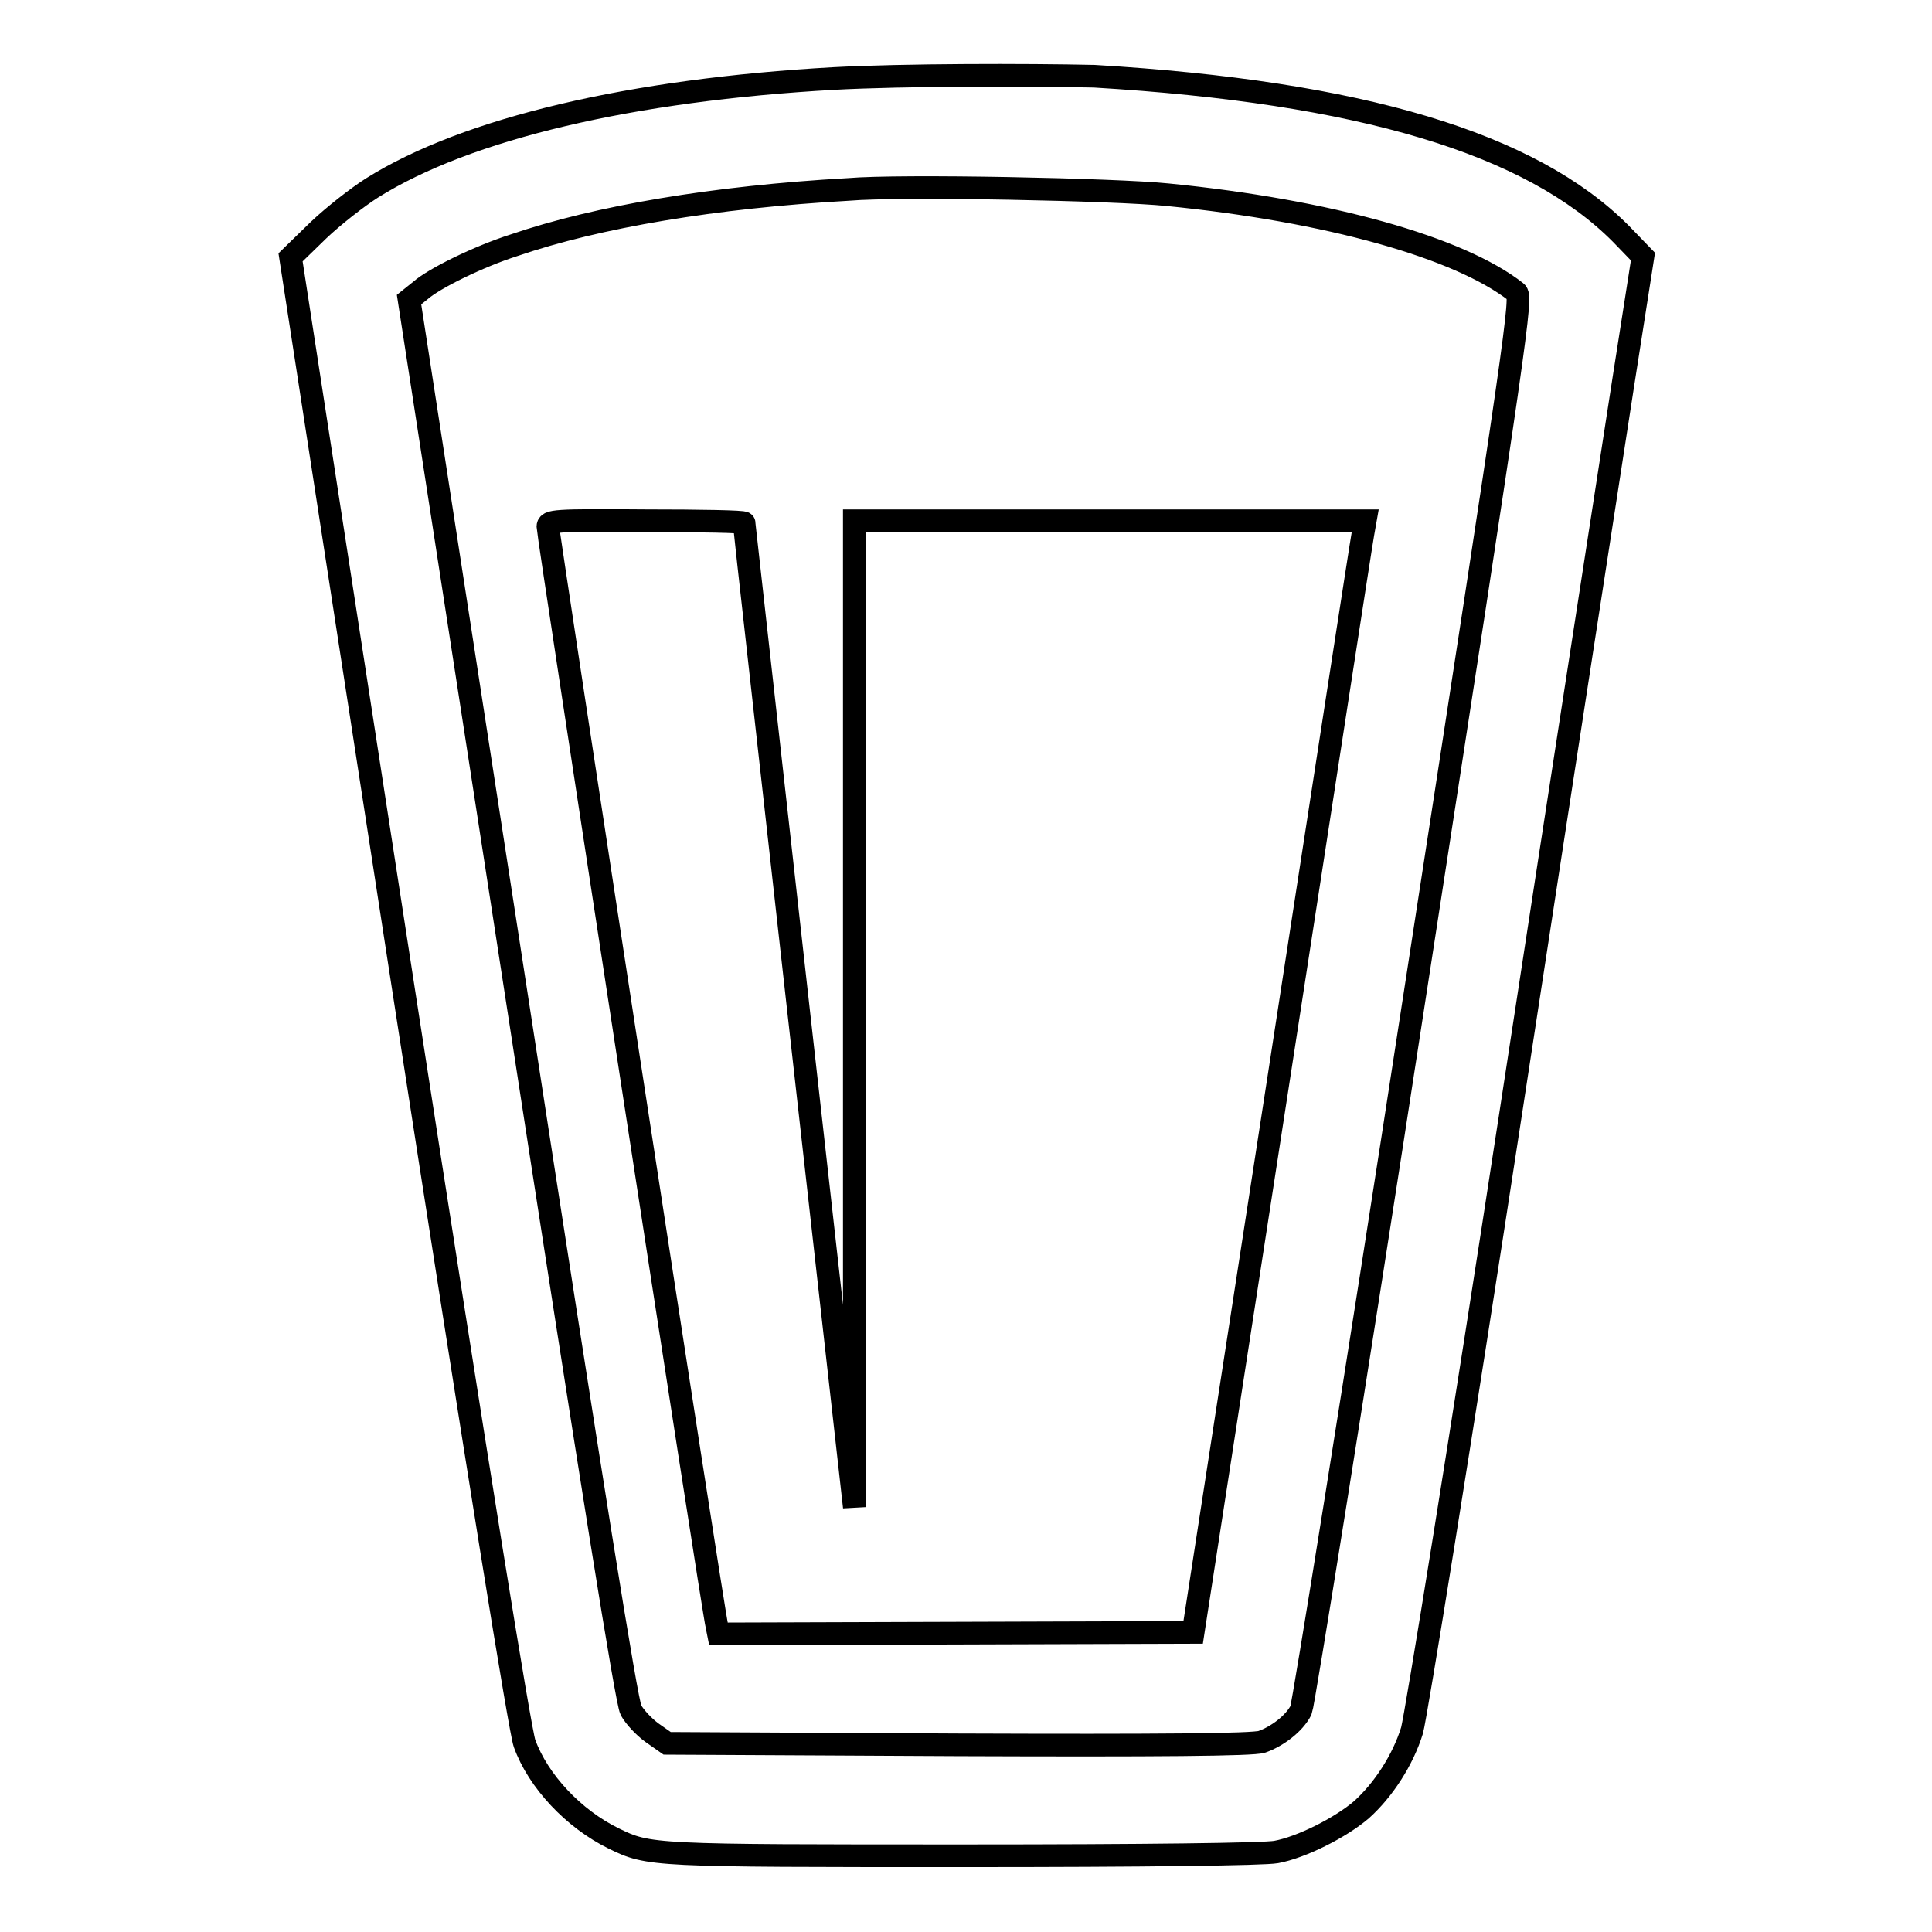
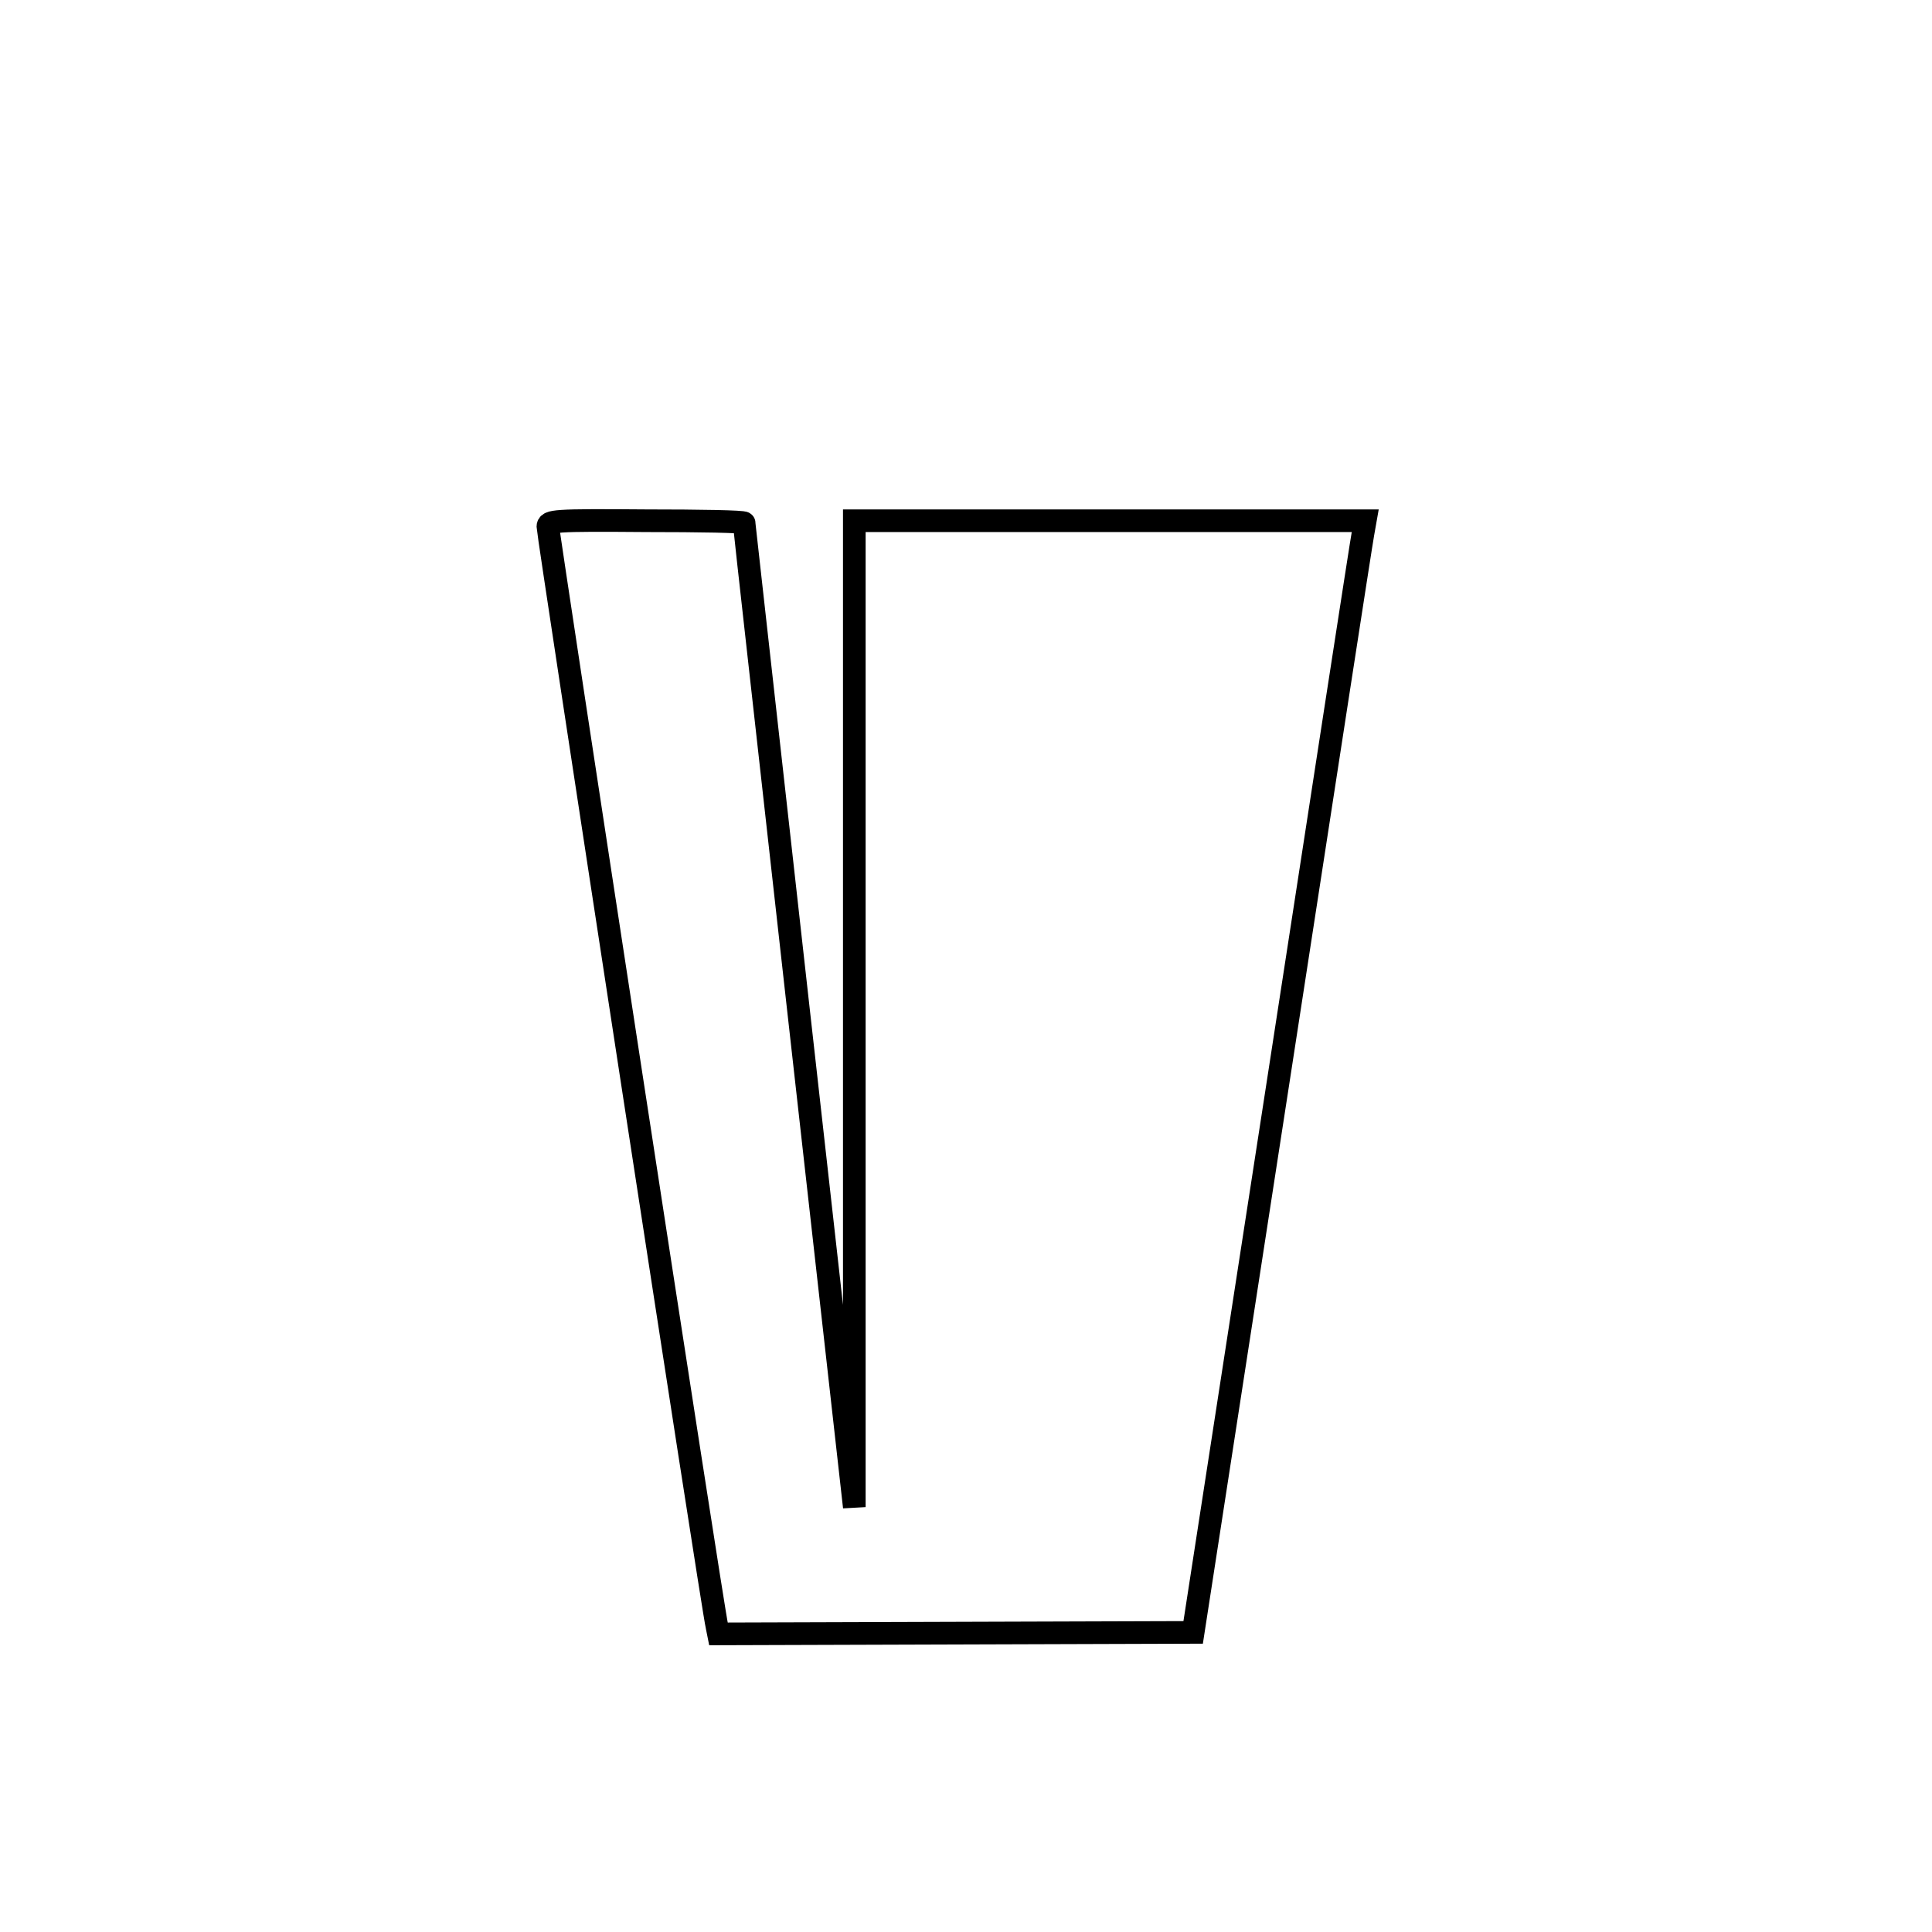
<svg xmlns="http://www.w3.org/2000/svg" version="1.1" x="0px" y="0px" viewBox="0 0 256 256" enable-background="new 0 0 256 256" xml:space="preserve">
  <g>
    <g>
      <g>
-         <path stroke-width="3" fill-opacity="0" stroke="#000000" d="M110.5,10.4c-26.8,1.5-48.6,6.6-61.2,14.5c-1.9,1.2-5.1,3.7-7.1,5.6l-3.7,3.6l15,97.2c10,64.7,15.4,98,16,99.7c1.8,5,6.5,10,11.8,12.6c4.7,2.3,5,2.3,46.5,2.3c23.9,0,39.7-0.2,41.3-0.5c3.3-0.6,8.5-3.2,11.3-5.6c2.9-2.6,5.5-6.6,6.7-10.5c0.5-1.7,6.5-38.8,13.2-82.6c6.7-43.8,13.4-87,14.8-96.1l2.6-16.6l-2.9-3c-11.9-12-34.5-18.8-69.8-20.9C136,9.9,119.8,9.9,110.5,10.4z M154.7,25.8c21.3,2.1,38.7,7,46.2,12.9c0.8,0.6,0.3,4.2-13.5,93.6c-8,52.1-14.7,93.6-15,94.3c-0.9,1.8-3.2,3.5-5.2,4.2c-1.2,0.4-13.7,0.5-40.3,0.4L88.4,231l-2-1.4c-1.1-0.8-2.3-2.1-2.8-3c-0.6-1.2-5-28.7-15.1-94.3L54.2,39.7l1.5-1.2c1.8-1.6,7.7-4.5,12.4-6c11.1-3.8,26.6-6.4,44.3-7.4C119.4,24.5,147.9,25.1,154.7,25.8z" />
        <path stroke-width="3" fill-opacity="0" stroke="#000000" d="M72.6,69.8c0,0.9,21.9,143.9,22.4,145.7l0.2,1l31.5-0.1l31.4-0.1l11.1-71.9c6.1-39.6,11.2-72.7,11.4-73.7l0.3-1.7h-33.9h-33.8l0,65.3l0,65.4l-7.3-65c-4-35.8-7.3-65.2-7.3-65.4c0-0.2-5.9-0.3-13-0.3C73.3,68.9,72.6,69,72.6,69.8z" />
      </g>
    </g>
  </g>
</svg>